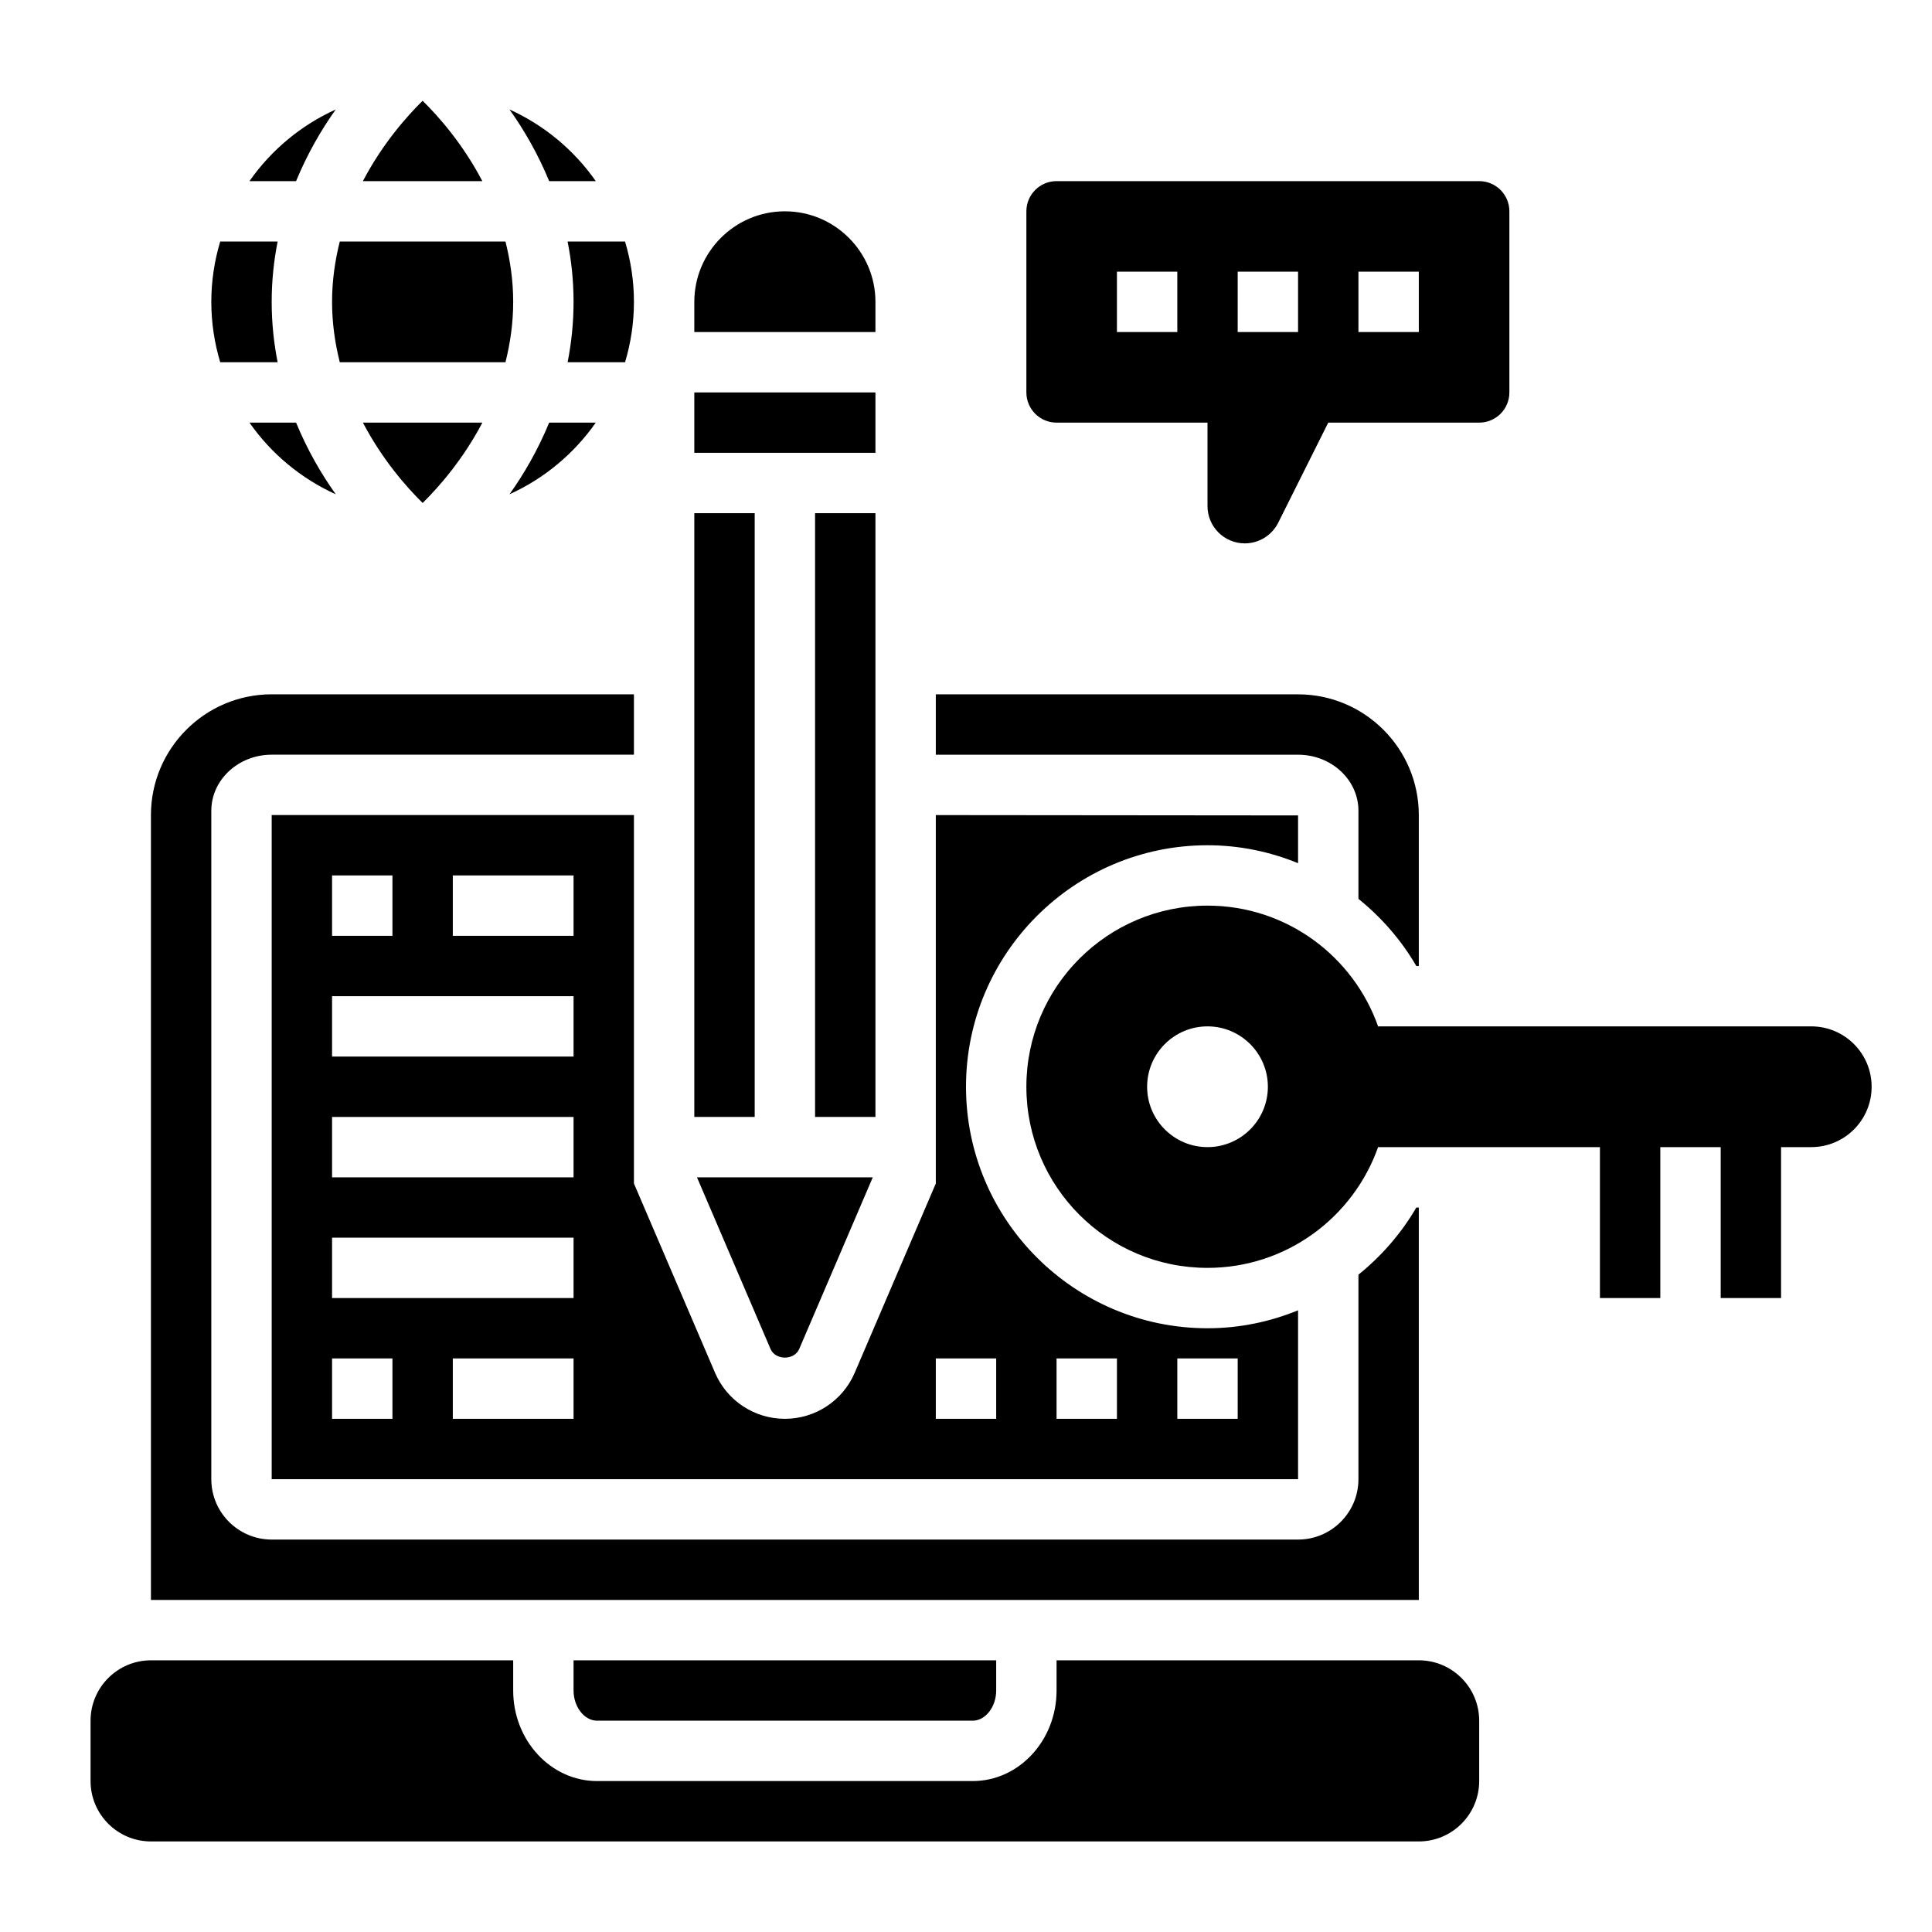
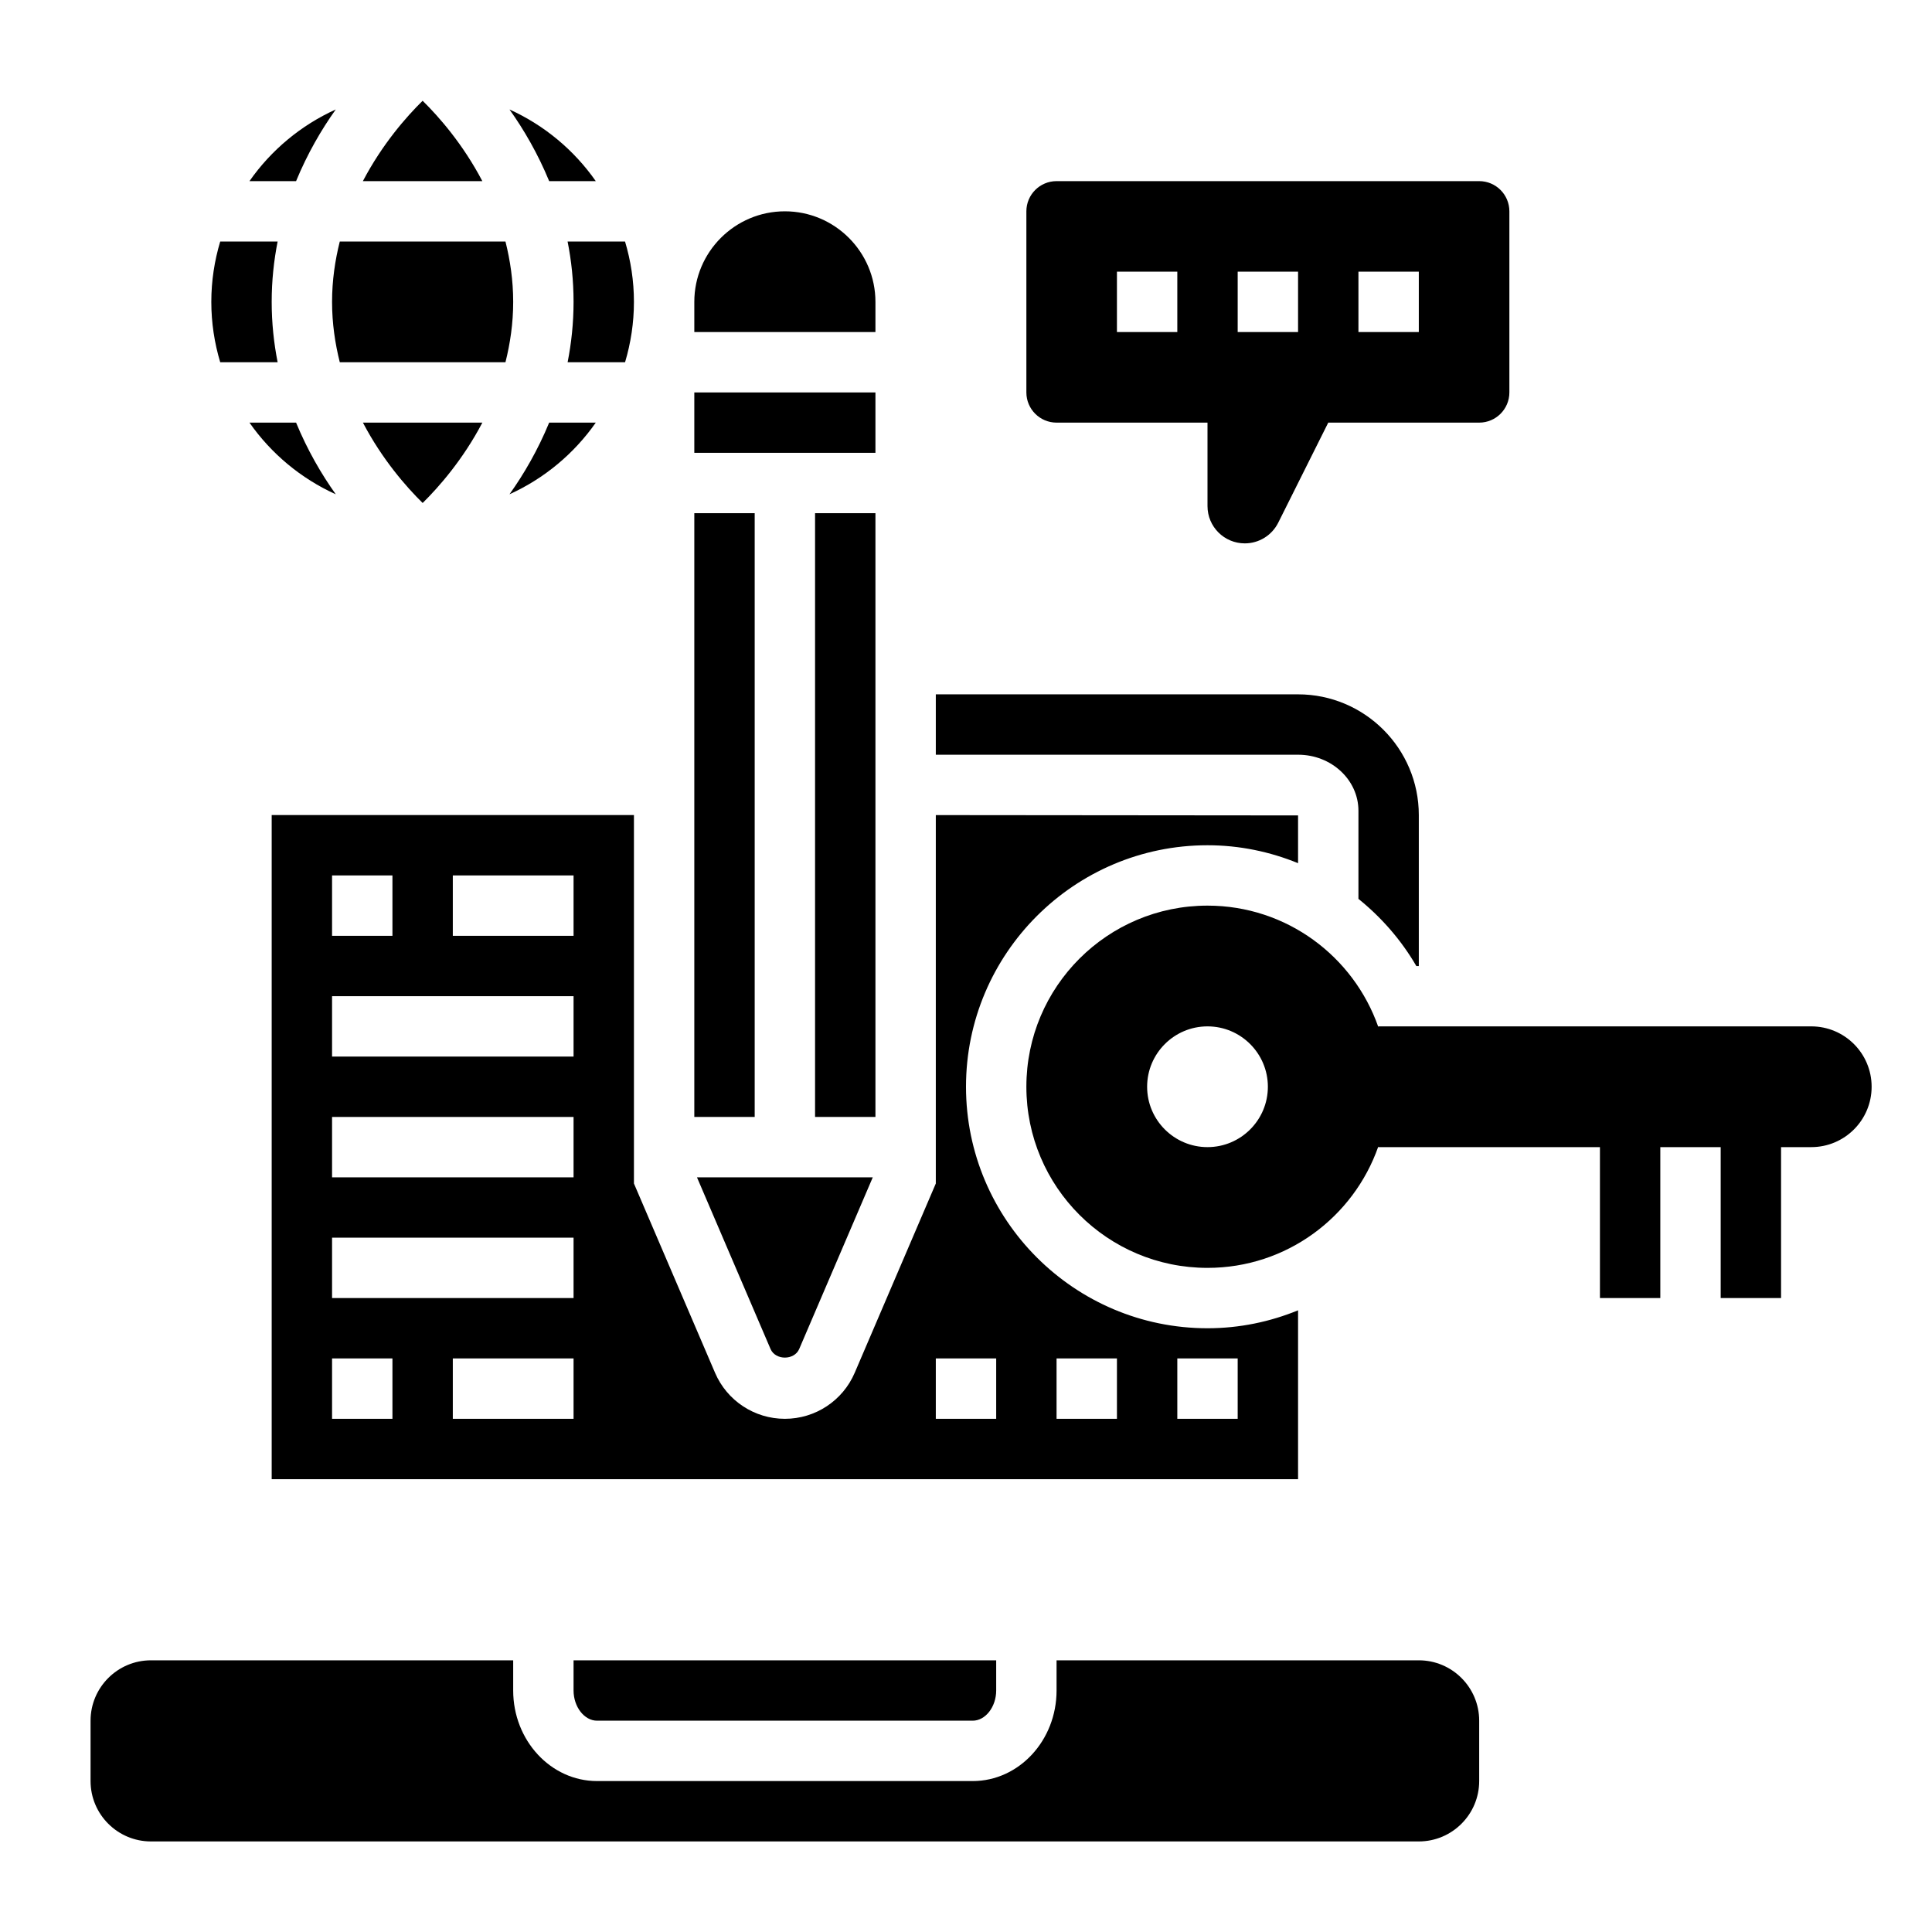
<svg xmlns="http://www.w3.org/2000/svg" id="_x33_0" enable-background="new 0 0 64 64" height="512" viewBox="0 0 64 64" width="512">
  <g>
    <path d="m35 14h5v2.764c0 .683.553 1.236 1.236 1.236.468 0 .896-.265 1.106-.683l1.658-3.317h5c.552 0 1-.448 1-1v-6c0-.552-.448-1-1-1h-14c-.552 0-1 .448-1 1v6c0 .552.448 1 1 1zm10-5h2v2h-2zm-4 0h2v2h-2zm-4 0h2v2h-2z" />
    <path d="m60 34h-14.342v.019c-.819-2.339-3.04-4.019-5.658-4.019-3.314 0-6 2.686-6 6s2.686 6 6 6c2.618 0 4.839-1.68 5.658-4.019v.019h7.342v5h2v-5h2v5h2v-5h1c1.105 0 2-.895 2-2s-.895-2-2-2zm-20 4c-1.103 0-2-.897-2-2s.897-2 2-2 2 .897 2 2-.897 2-2 2z" />
    <path d="m19 10c0 .705-.073 1.371-.197 2h1.903c.189-.634.294-1.305.294-2s-.105-1.366-.295-2h-1.903c.125.629.198 1.295.198 2z" />
    <path d="m23 17h2v20h-2z" />
    <path d="m23 13h6v2h-6z" />
    <path d="m16.877 16.374c1.153-.523 2.141-1.347 2.859-2.374h-1.544c-.376.912-.841 1.711-1.315 2.374z" />
    <path d="m26 47c-1.008 0-1.916-.599-2.313-1.524l-2.687-6.271v-12.205h-12v22h34v-5.594c-.927.379-1.938.594-3 .594-4.411 0-8-3.589-8-8s3.589-8 8-8c1.062 0 2.073.215 3 .594v-1.582l-12-.011v12.204l-2.687 6.271c-.397.925-1.305 1.524-2.313 1.524zm-15-18h2v2h-2zm2 18h-2v-2h2zm6 0h-4v-2h4zm0-4h-8v-2h8zm0-4h-8v-2h8zm0-4h-8v-2h8zm0-4h-4v-2h4zm20 14h2v2h-2zm-4 0h2v2h-2zm-4 0h2v2h-2z" />
    <path d="m19.736 6c-.719-1.028-1.706-1.852-2.859-2.374.474.663.939 1.462 1.315 2.374z" />
    <path d="m27 17h2v20h-2z" />
    <path d="m29 10c0-1.654-1.346-3-3-3s-3 1.346-3 3v1h6z" />
    <path d="m25.525 44.687c.163.38.787.38.95 0l2.437-5.687h-5.824z" />
    <path d="m45 26.857v2.919c.766.618 1.421 1.369 1.918 2.225h.082v-5c0-2.206-1.794-4-4-4h-12v2h12c1.103-.001 2 .832 2 1.856z" />
-     <path d="m47 40h-.082c-.497.856-1.152 1.606-1.918 2.225v6.775c0 1.103-.897 2-2 2h-34c-1.103 0-2-.897-2-2v-22.143c0-1.024.897-1.857 2-1.857h12v-2h-12c-2.206 0-4 1.794-4 4v26h42z" />
    <path d="m19.778 57h12.444c.422 0 .778-.458.778-1v-1h-14v1c0 .542.356 1 .778 1z" />
    <path d="m9.197 12c-.124-.629-.197-1.295-.197-2s.073-1.371.197-2h-1.902c-.19.634-.295 1.305-.295 2s.105 1.366.295 2z" />
    <path d="m47 55h-12v1c0 1.654-1.246 3-2.778 3h-12.444c-1.532 0-2.778-1.346-2.778-3v-1h-12c-1.103 0-2 .897-2 2v2c0 1.103.897 2 2 2h42c1.103 0 2-.897 2-2v-2c0-1.103-.897-2-2-2z" />
    <path d="m11.123 3.626c-1.153.522-2.141 1.346-2.859 2.374h1.544c.376-.912.841-1.711 1.315-2.374z" />
    <path d="m11.256 12h5.488c.156-.622.256-1.287.256-2s-.1-1.378-.256-2h-5.488c-.156.622-.256 1.287-.256 2s.1 1.378.256 2z" />
    <path d="m14 3.338c-.54.53-1.339 1.441-1.979 2.662h3.957c-.639-1.221-1.438-2.132-1.978-2.662z" />
    <path d="m15.979 14h-3.957c.64 1.221 1.439 2.132 1.979 2.662.538-.53 1.338-1.441 1.978-2.662z" />
    <path d="m8.264 14c.719 1.028 1.706 1.852 2.859 2.374-.475-.664-.939-1.463-1.315-2.374z" />
  </g>
</svg>